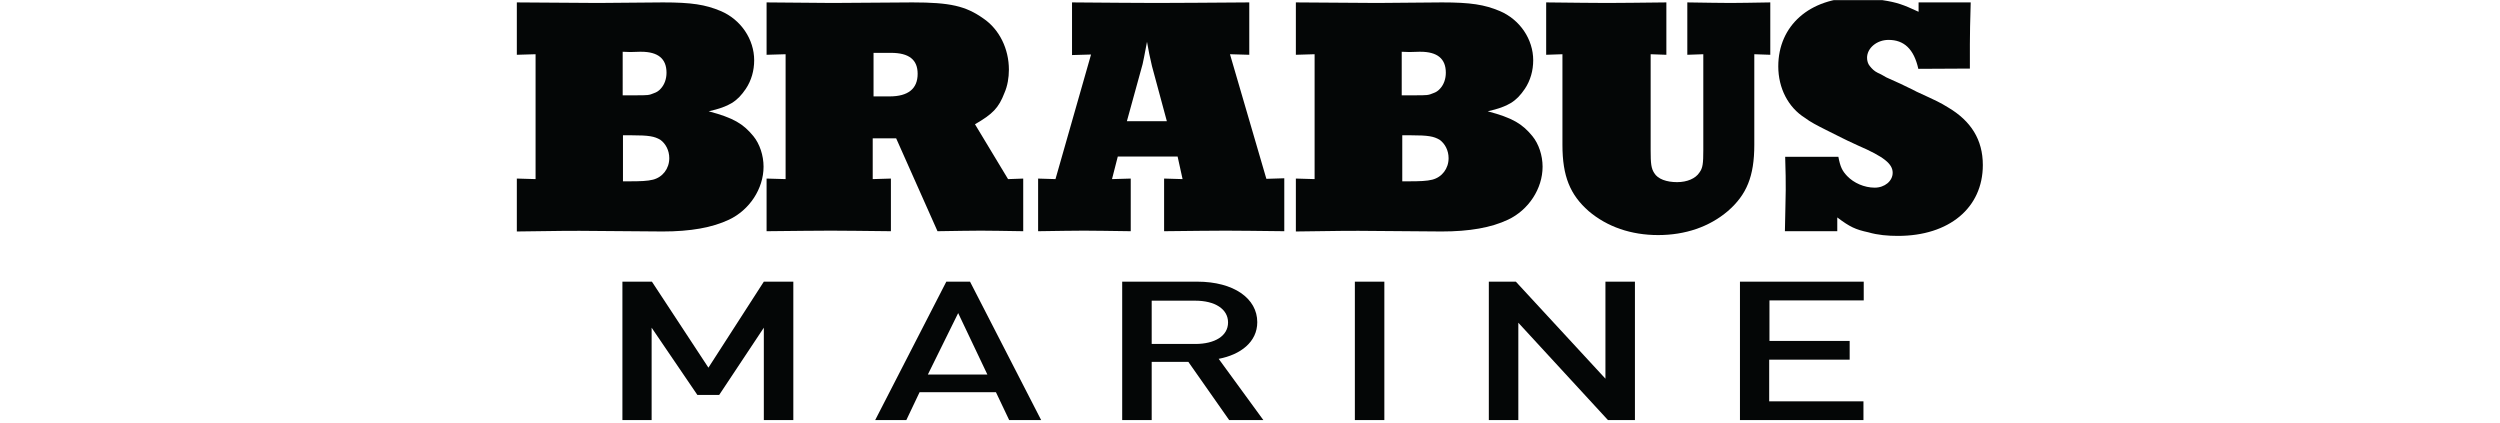
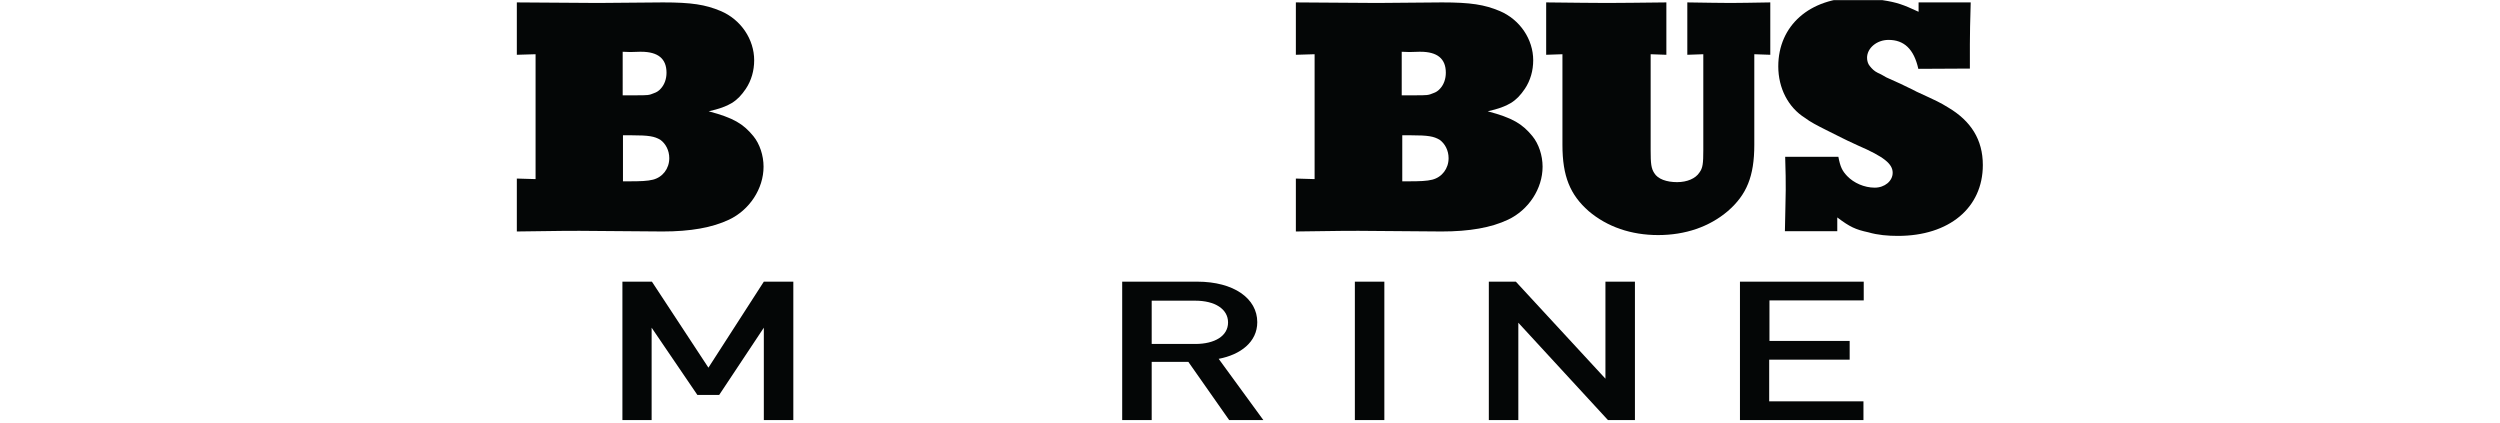
<svg xmlns="http://www.w3.org/2000/svg" xmlns:ns1="http://sodipodi.sourceforge.net/DTD/sodipodi-0.dtd" xmlns:ns2="http://www.inkscape.org/namespaces/inkscape" version="1.1" id="svg2" xml:space="preserve" width="181.333" height="30.667" viewBox="0 0 181.333 30.667" ns1:docname="Unbenannt-2.eps">
  <defs id="defs6">
    <clipPath clipPathUnits="userSpaceOnUse" id="clipPath20">
      <path d="M 0,0 H 1360 V 230 H 0 Z" id="path18" />
    </clipPath>
    <clipPath clipPathUnits="userSpaceOnUse" id="clipPath26">
      <path d="M 280.324,232.051 V 0 h 799.346 v 232.051 z" id="path24" />
    </clipPath>
  </defs>
  <ns1:namedview pagecolor="#ffffff" bordercolor="#666666" borderopacity="1" objecttolerance="10" gridtolerance="10" guidetolerance="10" ns2:pageopacity="0" ns2:pageshadow="2" ns2:window-width="640" ns2:window-height="480" id="namedview4" />
  <g id="g10" ns2:groupmode="layer" ns2:label="ink_ext_XXXXXX" transform="matrix(1.333,0,0,-1.333,0,30.667)">
    <g id="g12" transform="scale(0.1)">
      <g id="g14">
        <g id="g16" clip-path="url(#clipPath20)">
          <g id="g22" clip-path="url(#clipPath26)">
            <path d="M 415.625,1.5 V 51.75 L 391.324,15.148 H 379.477 L 354.574,51.75 V 1.5 h -15.898 v 75.301 h 16.051 L 385.477,30 415.625,76.801 h 16.051 V 1.5 h -16.051" style="fill:#040606;fill-opacity:1;fill-rule:nonzero;stroke:none" id="path28" />
-             <path d="m 549.125,1.5 -7.199,15.148 H 500.375 L 493.176,1.5 h -16.949 l 38.699,75.301 h 12.898 L 566.523,1.5 Z m -27.75,58.199 -16.5,-33.449 h 32.398 z" style="fill:#040606;fill-opacity:1;fill-rule:nonzero;stroke:none" id="path30" />
            <path d="M 668.824,1.5 646.625,33.148 H 626.676 V 1.5 h -16.051 v 75.301 h 40.801 c 19.949,0 32.699,-9.152 32.699,-22.051 0,-10.801 -9.148,-17.699 -21,-19.949 L 687.426,1.5 Z M 650.375,66.449 H 626.676 V 42.898 h 23.699 c 10.648,0 17.852,4.352 17.852,11.703 0,7.348 -7.204,11.848 -17.852,11.848" style="fill:#040606;fill-opacity:1;fill-rule:nonzero;stroke:none" id="path32" />
            <path d="m 737.227,1.5 v 75.301 h 16.046 V 1.5 h -16.046" style="fill:#040606;fill-opacity:1;fill-rule:nonzero;stroke:none" id="path34" />
            <path d="m 874.926,1.5 -48.75,52.949 V 1.5 h -16.051 v 75.301 h 14.699 L 873.574,24 v 52.801 h 16.051 V 1.5 h -14.699" style="fill:#040606;fill-opacity:1;fill-rule:nonzero;stroke:none" id="path36" />
            <path d="m 946.773,1.5 v 75.301 h 67.347 V 66.602 H 962.824 V 44.551 h 43.646 V 34.352 H 962.676 V 11.699 h 51.294 V 1.5 h -67.197" style="fill:#040606;fill-opacity:1;fill-rule:nonzero;stroke:none" id="path38" />
            <path d="m 281.074,228.75 44.25,-0.301 35.403,0.301 c 15.597,0 23.097,-1.199 31.347,-4.648 11.102,-4.653 18.301,-15.454 18.301,-26.852 0,-5.551 -1.5,-10.949 -4.5,-15.449 -4.648,-6.903 -9,-9.75 -20.25,-12.301 13.5,-3.602 18.75,-6.75 24.301,-13.5 3.449,-4.199 5.551,-10.5 5.551,-16.648 0,-12 -7.653,-23.551 -18.75,-28.801 -9.153,-4.352 -21,-6.449 -36.153,-6.449 -4.347,0 -16.801,0.148 -37.5,0.296 -9.301,0.153 -23.25,0 -41.847,-0.296 v 28.796 l 10.199,-0.296 v 67.949 l -10.199,-0.301 v 28.5 z m 57.75,-50.551 h 6.602 c 7.199,0 7.648,0 10.5,1.199 1.347,0.454 2.551,1.204 3.597,2.403 2.102,2.25 3.153,5.398 3.153,8.699 0,7.648 -4.653,11.398 -13.801,11.398 h -0.75 l -5.102,-0.148 -4.199,0.148 z m 0,-46.801 h 3.301 c 6.602,0 10.199,0.153 13.199,0.903 5.25,1.347 8.852,6 8.852,11.699 0,4.199 -1.949,7.949 -4.949,10.051 -3.153,1.801 -6,2.398 -15.602,2.398 h -4.648 v -25.051" style="fill:#040606;fill-opacity:1;fill-rule:nonzero;stroke:none" id="path40" />
-             <path d="m 417.125,132.898 10.352,-0.296 v 67.949 l -10.352,-0.301 v 28.5 l 35.852,-0.301 43.5,0.301 c 20.546,0 28.949,-1.949 38.546,-8.699 8.852,-6 13.954,-16.653 13.954,-27.903 0,-4.347 -0.75,-8.847 -2.403,-12.597 -3.148,-8.25 -6.449,-11.551 -16.051,-17.102 l 18,-29.847 8.25,0.296 V 104.25 c -10.199,0.148 -17.847,0.301 -23.097,0.301 -5.25,0 -13.051,-0.153 -23.551,-0.301 l -22.5,50.551 h -12.75 v -22.199 l 9.898,0.296 V 104.25 c -14.546,0.148 -25.5,0.301 -32.699,0.301 -7.801,0 -19.347,-0.153 -34.949,-0.301 z m 58.051,44.704 h 8.847 c 10.204,0 15.301,4.199 15.301,12.296 0,7.653 -4.648,11.403 -14.551,11.403 h -1.199 -8.25 v -23.699" style="fill:#040606;fill-opacity:1;fill-rule:nonzero;stroke:none" id="path42" />
-             <path d="m 564.574,132.898 9.75,-0.296 19.352,67.796 -10.352,-0.296 v 28.648 c 20.403,-0.148 35.551,-0.301 45.903,-0.301 11.25,0 28.046,0.153 50.546,0.301 v -28.5 l -10.5,0.301 19.801,-67.801 9.75,0.301 V 104.25 c -14.25,0.148 -24.75,0.301 -31.801,0.301 -7.5,0 -18.75,-0.153 -33.597,-0.301 v 28.648 l 10.051,-0.296 -2.704,12.296 h -32.546 l -3.153,-12.296 10.199,0.296 V 104.25 c -11.398,0.148 -19.949,0.301 -25.5,0.301 -5.699,0 -13.796,-0.153 -24.898,-0.301 v 28.648 z m 48.602,31.204 h 21.75 l -8.102,30 -1.5,6.75 -1.199,6.449 c -1.5,-8.102 -1.949,-10.051 -2.398,-12.153 l -8.551,-31.046" style="fill:#040606;fill-opacity:1;fill-rule:nonzero;stroke:none" id="path44" />
            <path d="m 705.125,228.75 44.25,-0.301 35.25,0.301 c 15.602,0 23.102,-1.199 31.352,-4.648 11.097,-4.653 18.296,-15.454 18.296,-26.852 0,-5.551 -1.5,-10.949 -4.5,-15.449 -4.648,-6.903 -9,-9.75 -20.25,-12.301 13.5,-3.602 18.75,-6.75 24.301,-13.5 3.449,-4.199 5.551,-10.5 5.551,-16.648 0,-12 -7.648,-23.551 -18.75,-28.801 -9.148,-4.352 -21,-6.449 -36.148,-6.449 -4.352,0 -16.801,0.148 -37.5,0.296 -9.301,0.153 -23.25,0 -41.852,-0.296 v 28.796 l 10.199,-0.296 v 67.949 l -10.199,-0.301 z m 57.75,-50.551 h 6.602 c 7.199,0 7.648,0 10.5,1.199 1.347,0.454 2.546,1.204 3.597,2.403 2.102,2.25 3.153,5.398 3.153,8.699 0,7.648 -4.653,11.398 -13.801,11.398 h -0.75 l -5.25,-0.148 -4.199,0.148 v -23.699 z m 0,-46.801 h 3.301 c 6.597,0 10.199,0.153 13.199,0.903 5.25,1.347 8.852,6 8.852,11.699 0,4.199 -1.954,7.949 -4.954,10.051 -3.148,1.801 -6,2.398 -15.597,2.398 h -4.653 v -25.051" style="fill:#040606;fill-opacity:1;fill-rule:nonzero;stroke:none" id="path46" />
            <path d="m 841.625,228.75 c 14.551,-0.148 25.648,-0.301 32.852,-0.301 7.046,0 18,0.153 32.25,0.301 v -28.5 l -8.551,0.301 v -52.352 c 0,-7.199 0.301,-9.75 1.949,-12.301 1.949,-3.296 6.75,-4.949 12.449,-4.949 5.403,0 10.051,1.949 12.153,5.25 1.796,2.403 2.097,4.801 2.097,12.153 v 52.199 l -8.699,-0.301 v 28.5 c 10.5,-0.148 18.301,-0.301 23.551,-0.301 4.949,0 12.148,0.153 21.597,0.301 v -28.5 l -8.699,0.301 v -49.352 c 0,-17.097 -4.199,-27.148 -14.398,-36 -10.051,-8.551 -23.102,-13.051 -37.949,-13.051 -14.704,0 -27.75,4.5 -37.801,13.051 -10.051,8.852 -14.25,18.903 -14.25,36 v 49.352 l -8.852,-0.301 v 28.5" style="fill:#040606;fill-opacity:1;fill-rule:nonzero;stroke:none" id="path48" />
            <path d="m 1043.97,228.75 h 28.36 c -0.31,-11.25 -0.45,-16.648 -0.45,-22.648 V 192.75 l -28.05,-0.148 c -2.4,10.796 -7.8,15.75 -16.2,15.75 -6.45,0 -11.7,-4.5 -11.7,-9.75 0,-1.5 0.45,-3.301 1.5,-4.5 1.2,-1.5 2.4,-2.704 4.2,-3.602 1.05,-0.449 2.55,-1.199 4.8,-2.551 l 7.65,-3.449 c 2.55,-1.352 5.55,-2.551 8.85,-4.352 11.4,-5.25 12.45,-5.699 17.1,-8.546 12.44,-7.352 18.9,-17.551 18.9,-31.352 0,-23.25 -18.3,-38.551 -46.21,-38.551 -5.39,0 -10.95,0.449 -16.05,1.949 -7.05,1.5 -10.2,3 -16.943,8.102 v -7.5 h -28.5 c 0.148,11.25 0.449,16.648 0.449,22.5 0,4.199 0,10.051 -0.301,18 h 28.945 c 1.05,-5.551 2.1,-7.648 4.8,-10.5 3.6,-3.75 9.3,-6.301 15,-6.301 5.4,0 9.75,3.602 9.75,8.102 0,4.801 -4.65,8.699 -18.9,14.847 -4.5,2.102 -7.5,3.454 -8.55,4.051 l -8.994,4.5 c -4.5,2.25 -8.551,4.352 -11.25,6.449 -9.153,5.704 -14.551,16.204 -14.551,28.051 0,22.199 17.102,37.352 42.595,37.352 4.65,0 9.3,-0.301 14.25,-1.352 7.8,-1.199 11.1,-2.398 19.5,-6.301 v 5.102" style="fill:#040606;fill-opacity:1;fill-rule:nonzero;stroke:none" id="path50" />
          </g>
        </g>
      </g>
    </g>
  </g>
</svg>